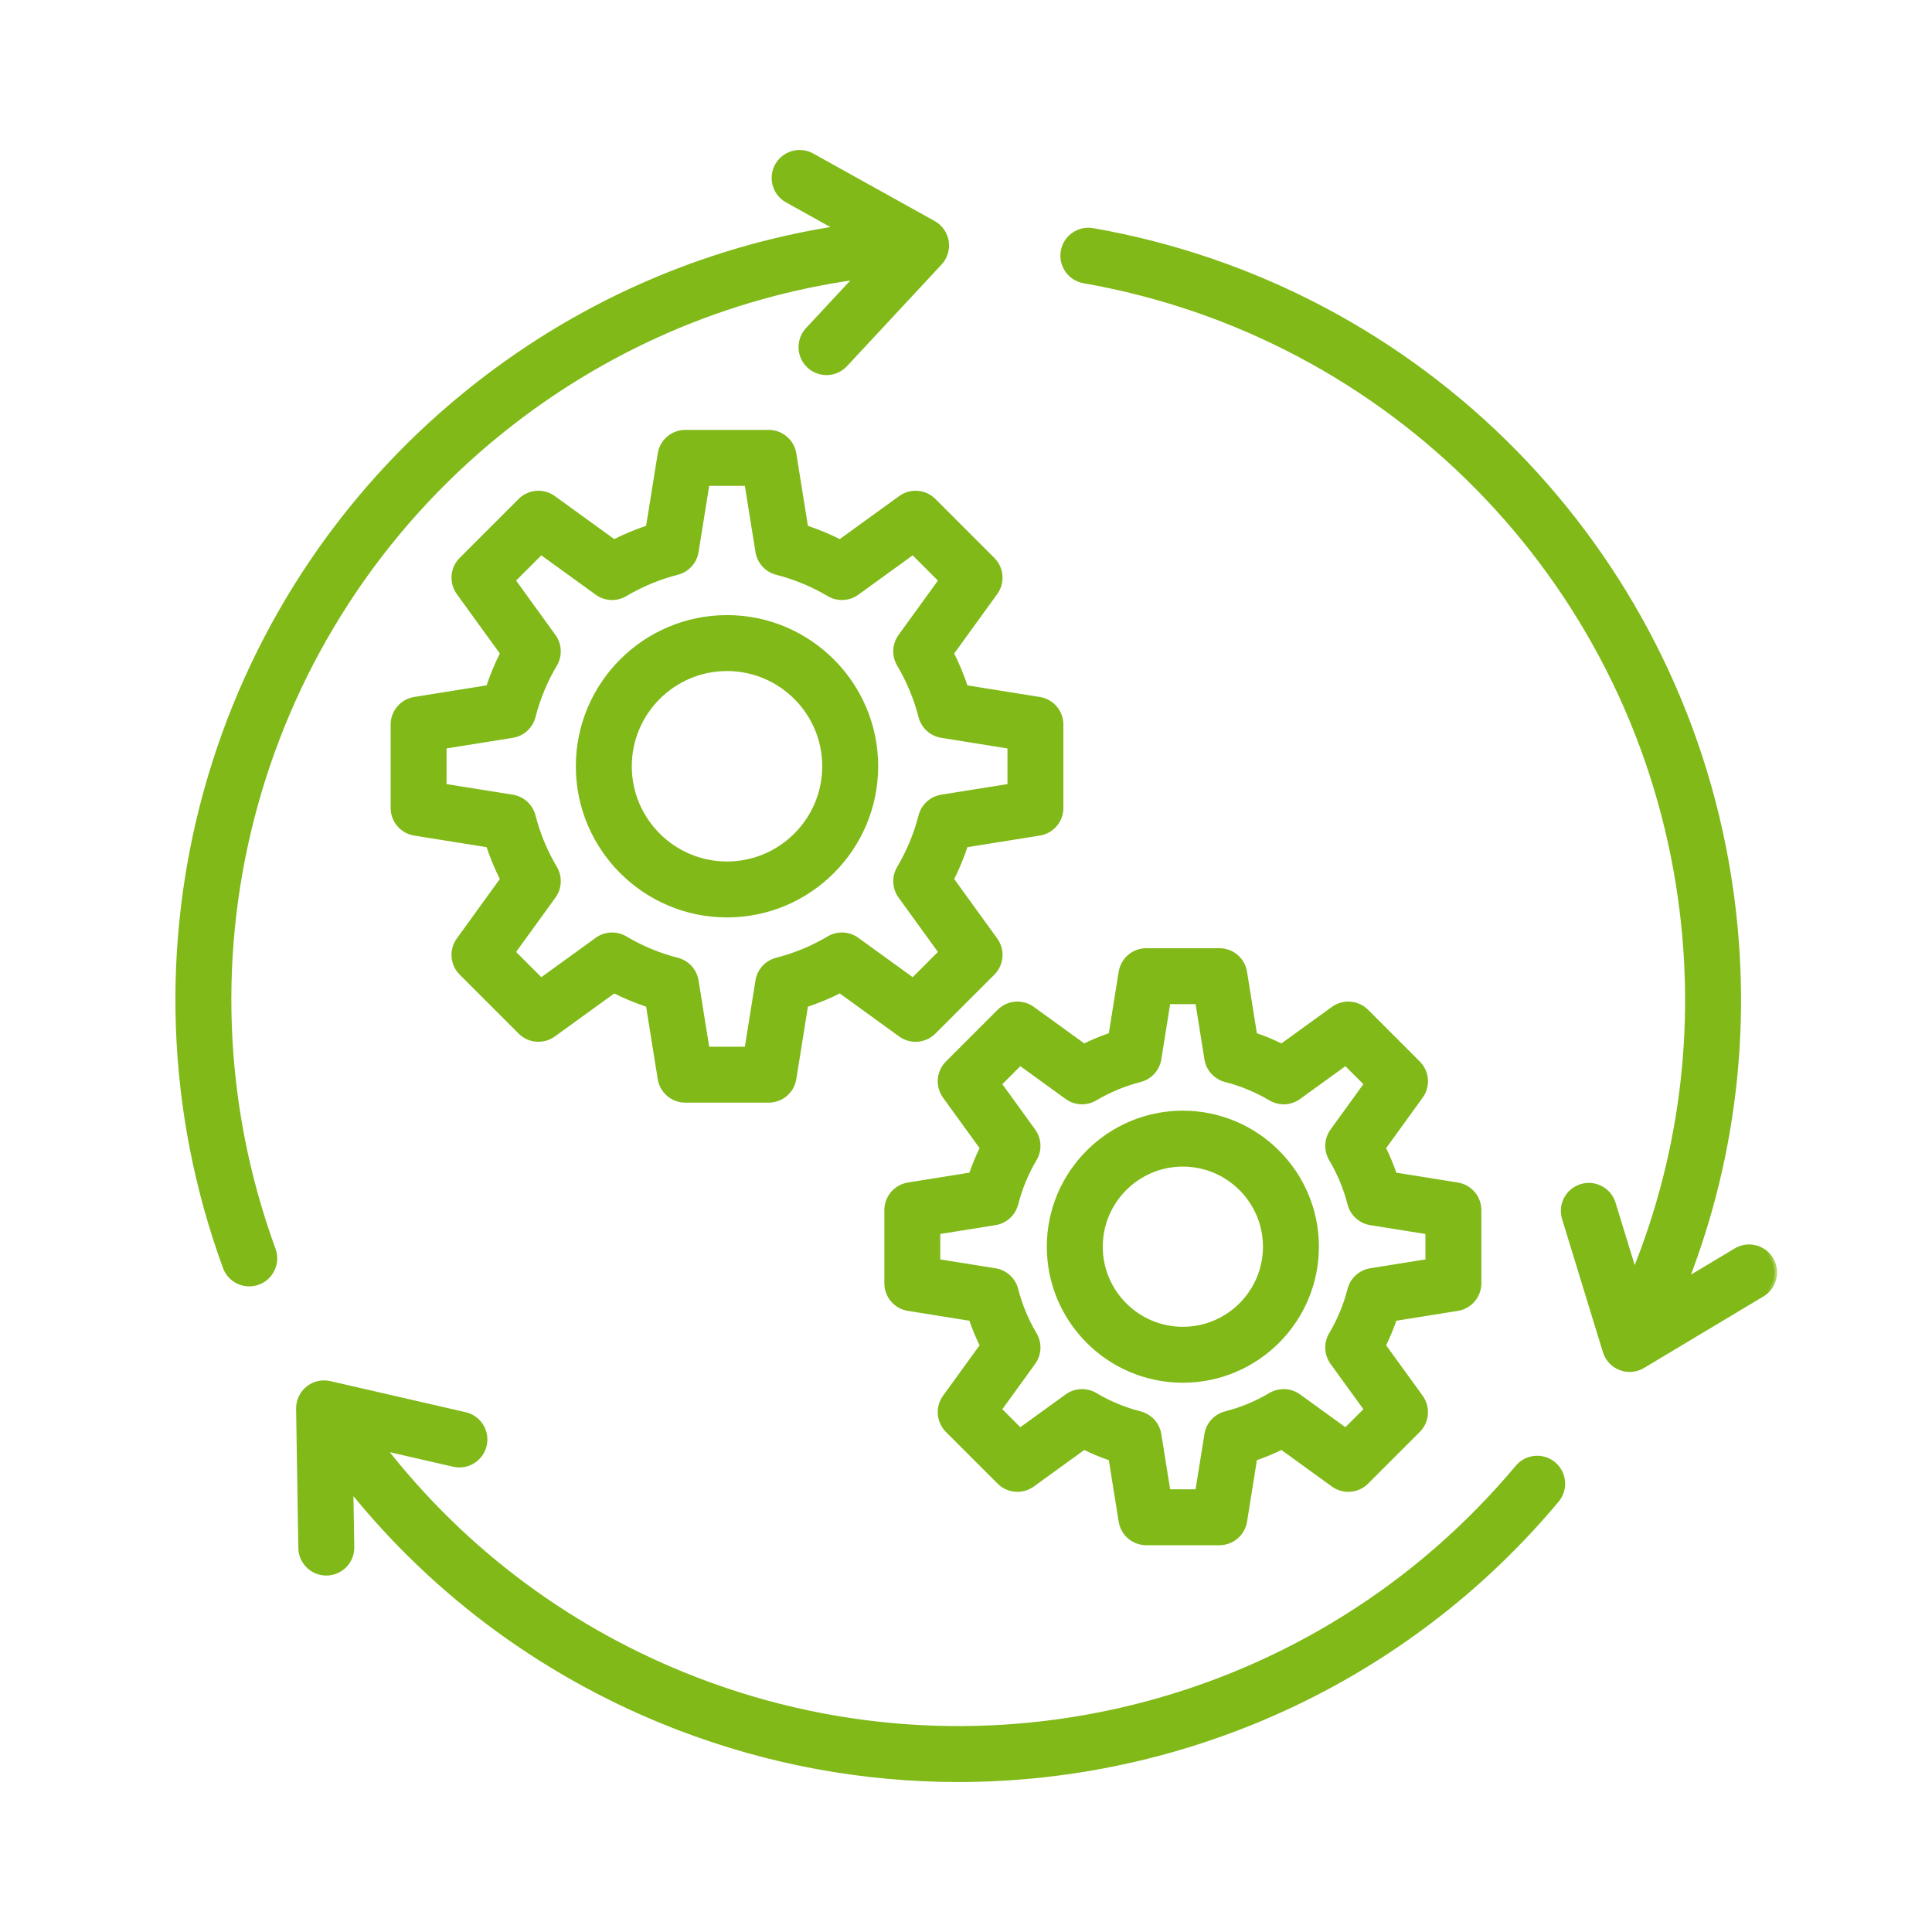
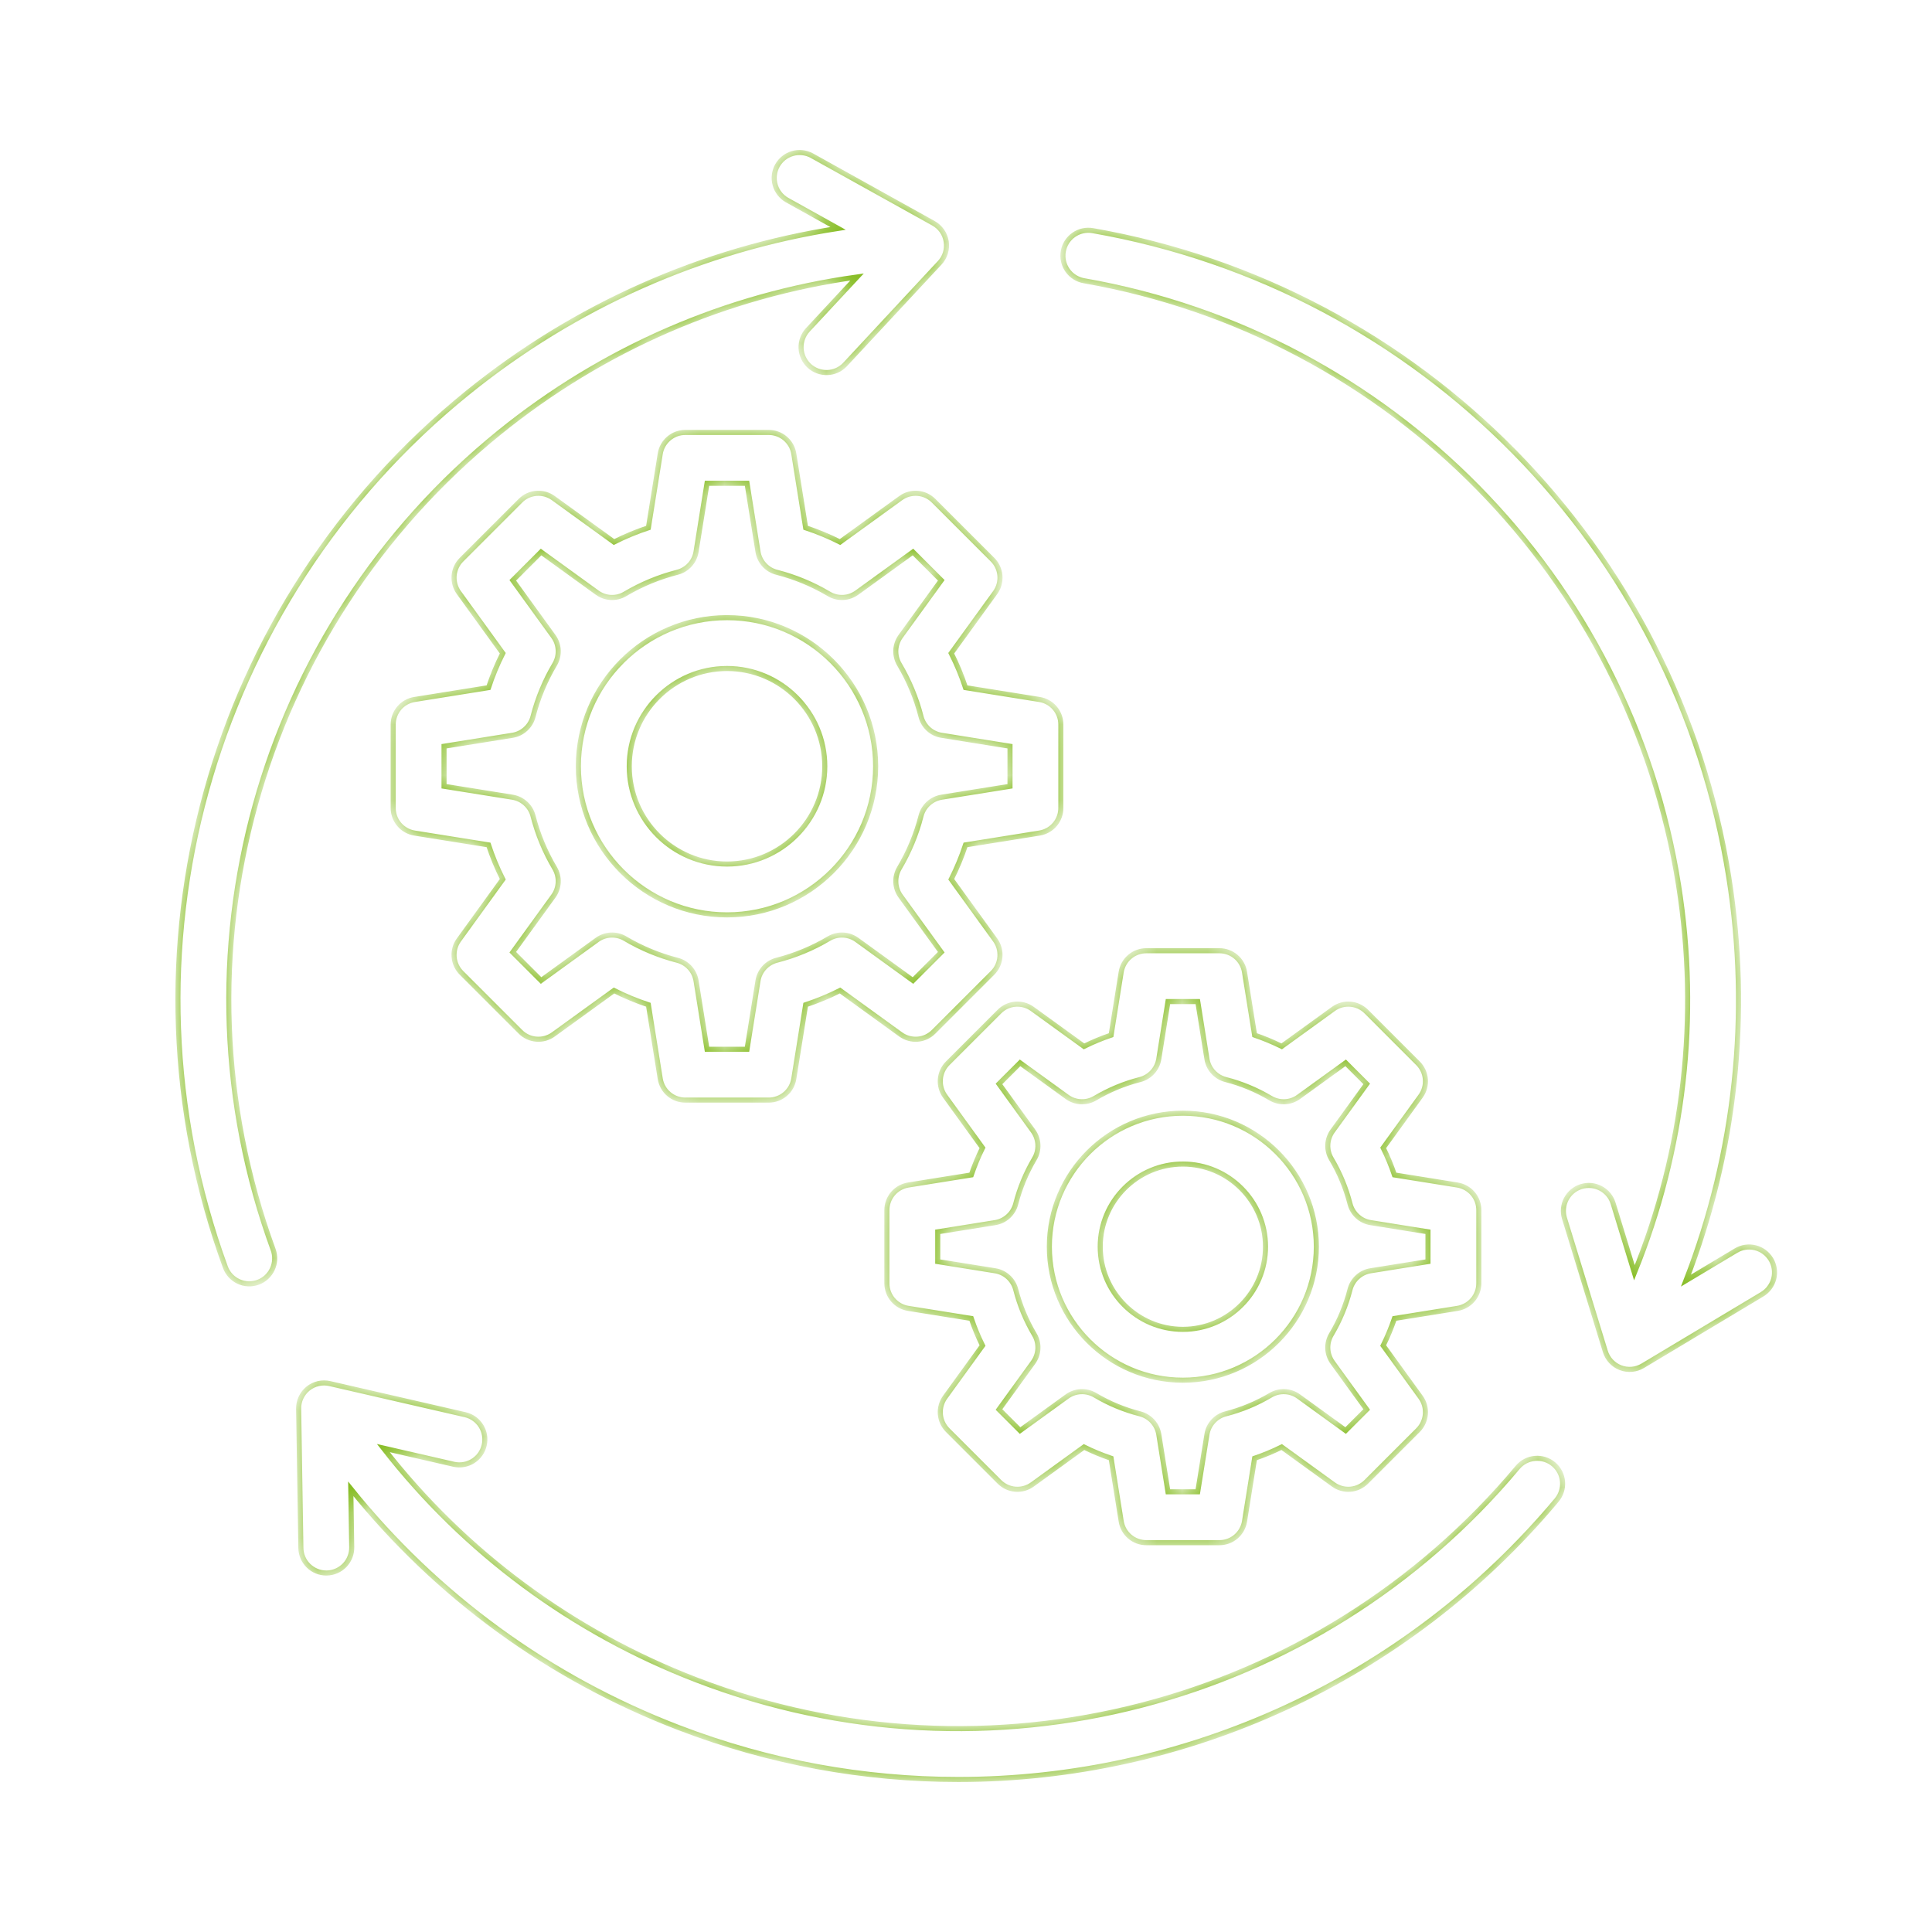
<svg xmlns="http://www.w3.org/2000/svg" width="76" height="76" viewBox="0 0 76 76" fill="none">
  <mask id="path-1-outside-1_1474_1165" maskUnits="userSpaceOnUse" x="6" y="5" width="64" height="66" fill="black">
-     <rect fill="white" x="6" y="5" width="64" height="66" />
    <path d="M61.236 59.008C55.287 66.118 46.601 70 37.695 70C34.006 70 30.281 69.335 26.694 67.957C21.601 66.001 17.182 62.776 13.799 58.567L13.836 60.862C13.838 60.993 13.815 61.123 13.766 61.245C13.718 61.368 13.646 61.479 13.555 61.574C13.463 61.668 13.354 61.743 13.234 61.795C13.113 61.848 12.983 61.876 12.852 61.878L12.836 61.878C12.573 61.878 12.322 61.775 12.134 61.59C11.947 61.406 11.84 61.156 11.836 60.894L11.748 55.417C11.745 55.266 11.777 55.115 11.842 54.978C11.906 54.84 12.001 54.719 12.118 54.624C12.236 54.529 12.374 54.461 12.522 54.427C12.67 54.393 12.824 54.393 12.972 54.427L18.309 55.653C18.565 55.716 18.786 55.876 18.924 56.1C19.062 56.324 19.106 56.593 19.047 56.849C18.988 57.105 18.831 57.328 18.609 57.469C18.387 57.61 18.119 57.658 17.861 57.603L15.08 56.964C18.277 61.069 22.51 64.207 27.411 66.09C38.859 70.487 51.837 67.125 59.702 57.724C59.872 57.52 60.116 57.393 60.38 57.37C60.645 57.346 60.907 57.428 61.111 57.599C61.314 57.769 61.442 58.013 61.465 58.277C61.489 58.541 61.406 58.804 61.236 59.008ZM19.645 17.011C23.726 13.708 28.561 11.611 33.714 10.896L31.77 12.985C31.594 13.18 31.502 13.436 31.513 13.699C31.525 13.961 31.639 14.208 31.831 14.387C32.023 14.566 32.278 14.662 32.541 14.655C32.803 14.648 33.052 14.537 33.234 14.348L36.965 10.338C37.069 10.227 37.146 10.094 37.19 9.949C37.234 9.804 37.245 9.651 37.221 9.501C37.197 9.351 37.14 9.208 37.053 9.084C36.966 8.96 36.852 8.857 36.719 8.783L31.932 6.121C31.701 5.995 31.429 5.966 31.176 6.04C30.923 6.113 30.709 6.284 30.581 6.514C30.453 6.744 30.421 7.016 30.492 7.27C30.563 7.524 30.731 7.739 30.96 7.869L32.966 8.985C27.629 9.81 22.627 12.024 18.387 15.457C8.19 23.711 4.364 37.531 8.866 49.846C8.957 50.095 9.143 50.298 9.384 50.41C9.624 50.521 9.899 50.533 10.149 50.442C10.398 50.351 10.6 50.165 10.712 49.924C10.824 49.684 10.836 49.409 10.745 49.159C6.536 37.647 10.113 24.728 19.645 17.011ZM69.663 49.54C69.526 49.312 69.305 49.148 69.048 49.084C68.791 49.019 68.518 49.059 68.291 49.196L66.322 50.375C68.276 45.341 68.859 39.901 68.007 34.513C65.957 21.555 55.901 11.332 42.985 9.073C42.856 9.05 42.723 9.053 42.595 9.082C42.467 9.11 42.345 9.164 42.238 9.24C42.13 9.315 42.039 9.411 41.968 9.522C41.898 9.633 41.85 9.756 41.828 9.886C41.782 10.147 41.842 10.416 41.994 10.633C42.147 10.85 42.379 10.998 42.64 11.043C54.715 13.155 64.115 22.712 66.031 34.826C66.852 40.011 66.25 45.246 64.293 50.067L63.456 47.339C63.417 47.213 63.355 47.096 63.271 46.995C63.187 46.894 63.084 46.81 62.968 46.749C62.852 46.687 62.725 46.649 62.595 46.636C62.464 46.624 62.332 46.638 62.206 46.676C62.081 46.715 61.964 46.778 61.863 46.861C61.761 46.945 61.678 47.048 61.616 47.164C61.555 47.28 61.517 47.407 61.504 47.538C61.492 47.668 61.505 47.8 61.544 47.926L63.15 53.162C63.195 53.307 63.272 53.44 63.375 53.551C63.479 53.662 63.606 53.748 63.748 53.802C63.889 53.857 64.042 53.878 64.193 53.865C64.344 53.852 64.49 53.804 64.62 53.727L69.319 50.912C69.546 50.775 69.71 50.554 69.775 50.297C69.839 50.04 69.799 49.767 69.663 49.54ZM34.445 30.143C34.445 33.367 31.822 35.989 28.599 35.989C25.375 35.989 22.752 33.367 22.752 30.143C22.752 26.919 25.375 24.297 28.599 24.297C31.822 24.297 34.445 26.919 34.445 30.143ZM32.445 30.143C32.445 28.023 30.719 26.297 28.599 26.297C26.478 26.297 24.753 28.022 24.753 30.143C24.753 32.264 26.478 33.989 28.599 33.989C30.719 33.989 32.445 32.264 32.445 30.143ZM36.725 19.698L39.044 22.017C39.213 22.185 39.315 22.408 39.334 22.645C39.353 22.882 39.287 23.118 39.147 23.311L37.419 25.697C37.64 26.133 37.828 26.586 37.98 27.05L40.889 27.516C41.124 27.553 41.338 27.673 41.492 27.854C41.646 28.035 41.731 28.265 41.731 28.503V31.783C41.731 32.021 41.646 32.251 41.492 32.432C41.338 32.613 41.124 32.733 40.889 32.771L37.981 33.236C37.828 33.701 37.64 34.153 37.42 34.589L39.147 36.976C39.287 37.169 39.353 37.404 39.334 37.642C39.315 37.879 39.213 38.101 39.044 38.27L36.725 40.589C36.557 40.757 36.334 40.86 36.097 40.879C35.86 40.897 35.624 40.831 35.431 40.692L33.045 38.964C32.609 39.184 32.156 39.372 31.692 39.525L31.226 42.433C31.189 42.668 31.069 42.882 30.888 43.036C30.707 43.191 30.477 43.275 30.239 43.275H26.959C26.721 43.275 26.491 43.191 26.31 43.036C26.129 42.882 26.009 42.668 25.972 42.433L25.506 39.525C25.042 39.372 24.589 39.184 24.153 38.964L21.766 40.692C21.574 40.831 21.338 40.897 21.101 40.878C20.863 40.86 20.641 40.757 20.473 40.589L18.154 38.27C17.985 38.101 17.883 37.879 17.864 37.642C17.845 37.404 17.911 37.169 18.051 36.976L19.778 34.589C19.558 34.153 19.37 33.701 19.217 33.236L16.309 32.771C16.074 32.733 15.86 32.613 15.706 32.432C15.552 32.251 15.467 32.021 15.467 31.783V28.503C15.467 28.265 15.552 28.035 15.706 27.854C15.86 27.673 16.074 27.553 16.309 27.516L19.217 27.05C19.37 26.586 19.558 26.133 19.778 25.697L18.051 23.311C17.911 23.118 17.845 22.882 17.864 22.645C17.883 22.408 17.985 22.185 18.154 22.017L20.473 19.698C20.641 19.529 20.863 19.427 21.101 19.408C21.338 19.389 21.574 19.455 21.766 19.595L24.153 21.322C24.589 21.102 25.041 20.914 25.506 20.761L25.972 17.853C26.009 17.618 26.129 17.404 26.31 17.25C26.491 17.096 26.721 17.011 26.959 17.011H30.239C30.477 17.011 30.707 17.096 30.888 17.25C31.069 17.404 31.189 17.618 31.226 17.853L31.692 20.761C32.156 20.914 32.609 21.102 33.045 21.322L35.431 19.595C35.624 19.455 35.86 19.389 36.097 19.408C36.334 19.427 36.557 19.529 36.725 19.698ZM35.428 25.036L37.027 22.828L35.914 21.715L33.706 23.313C33.548 23.428 33.36 23.493 33.165 23.502C32.971 23.511 32.777 23.463 32.609 23.363C31.969 22.983 31.278 22.697 30.556 22.512C30.367 22.464 30.197 22.361 30.065 22.217C29.934 22.073 29.848 21.894 29.817 21.701L29.386 19.011H27.812L27.381 21.701C27.35 21.894 27.264 22.073 27.133 22.217C27.001 22.361 26.83 22.464 26.642 22.512C25.92 22.697 25.229 22.983 24.588 23.363C24.421 23.463 24.227 23.511 24.032 23.502C23.838 23.493 23.65 23.428 23.492 23.313L21.284 21.715L20.171 22.828L21.769 25.036C21.884 25.194 21.949 25.381 21.958 25.576C21.967 25.771 21.919 25.964 21.82 26.132C21.439 26.773 21.153 27.464 20.968 28.185C20.92 28.374 20.817 28.545 20.673 28.676C20.529 28.808 20.35 28.894 20.157 28.925L17.467 29.356V30.93L20.157 31.36C20.35 31.391 20.529 31.478 20.673 31.609C20.817 31.741 20.92 31.911 20.968 32.1C21.153 32.822 21.439 33.513 21.82 34.153C21.919 34.321 21.967 34.514 21.958 34.709C21.949 34.904 21.884 35.092 21.769 35.25L20.171 37.458L21.284 38.571L23.492 36.972C23.65 36.858 23.838 36.792 24.032 36.783C24.227 36.775 24.421 36.823 24.588 36.922C25.229 37.302 25.92 37.589 26.641 37.774C26.83 37.822 27.001 37.925 27.132 38.069C27.264 38.213 27.35 38.392 27.381 38.585L27.812 41.275H29.386L29.817 38.584C29.847 38.392 29.934 38.212 30.065 38.068C30.197 37.924 30.367 37.822 30.556 37.773C31.278 37.589 31.969 37.302 32.609 36.922C32.777 36.823 32.971 36.774 33.165 36.783C33.36 36.792 33.548 36.858 33.706 36.972L35.914 38.571L37.027 37.458L35.428 35.25C35.314 35.092 35.248 34.904 35.24 34.709C35.231 34.514 35.279 34.321 35.378 34.153C35.758 33.513 36.045 32.822 36.23 32.1C36.278 31.911 36.381 31.741 36.525 31.609C36.669 31.478 36.848 31.391 37.041 31.36L39.731 30.93V29.356L37.041 28.925C36.848 28.894 36.669 28.808 36.525 28.677C36.381 28.545 36.278 28.374 36.23 28.185C36.045 27.464 35.758 26.773 35.378 26.132C35.279 25.965 35.231 25.771 35.239 25.577C35.248 25.382 35.314 25.194 35.428 25.036ZM55.883 43.12L54.411 45.154C54.582 45.499 54.73 45.855 54.853 46.219L57.331 46.616C57.566 46.654 57.78 46.774 57.934 46.955C58.089 47.136 58.173 47.366 58.173 47.603V50.48C58.173 50.718 58.089 50.948 57.934 51.129C57.78 51.31 57.566 51.43 57.331 51.468L54.854 51.865C54.73 52.229 54.582 52.585 54.411 52.931L55.883 54.964C56.023 55.156 56.089 55.392 56.07 55.629C56.051 55.866 55.949 56.089 55.781 56.257L53.746 58.292C53.578 58.46 53.355 58.563 53.118 58.582C52.881 58.601 52.645 58.534 52.452 58.395L50.419 56.923C50.074 57.093 49.718 57.241 49.353 57.365L48.957 59.843C48.919 60.078 48.799 60.291 48.618 60.446C48.437 60.6 48.207 60.685 47.969 60.685H45.092C44.854 60.685 44.624 60.6 44.443 60.446C44.262 60.291 44.142 60.078 44.105 59.843L43.708 57.365C43.343 57.241 42.987 57.094 42.642 56.923L40.609 58.395C40.416 58.534 40.18 58.601 39.943 58.582C39.706 58.563 39.483 58.46 39.315 58.292L37.281 56.258C37.113 56.089 37.01 55.867 36.991 55.63C36.972 55.393 37.039 55.157 37.178 54.964L38.65 52.931C38.479 52.586 38.332 52.23 38.208 51.865L35.73 51.468C35.495 51.431 35.282 51.311 35.127 51.13C34.973 50.949 34.888 50.719 34.888 50.481V47.604C34.888 47.366 34.973 47.136 35.127 46.955C35.282 46.774 35.495 46.654 35.73 46.616L38.208 46.219C38.332 45.855 38.479 45.499 38.65 45.154L37.178 43.121C37.038 42.928 36.972 42.692 36.991 42.455C37.01 42.218 37.113 41.995 37.281 41.827L39.315 39.793C39.483 39.624 39.706 39.522 39.943 39.503C40.18 39.484 40.416 39.55 40.609 39.69L42.642 41.161C42.987 40.991 43.343 40.843 43.708 40.719L44.104 38.242C44.142 38.007 44.262 37.793 44.443 37.639C44.624 37.484 44.854 37.4 45.092 37.4H47.969C48.207 37.4 48.437 37.484 48.618 37.639C48.799 37.793 48.919 38.007 48.956 38.242L49.353 40.719C49.718 40.843 50.074 40.991 50.419 41.161L52.452 39.69C52.645 39.55 52.881 39.484 53.118 39.503C53.355 39.522 53.578 39.624 53.746 39.792L55.78 41.827C55.948 41.995 56.051 42.218 56.07 42.455C56.089 42.692 56.023 42.928 55.883 43.12ZM53.916 48.095C53.724 48.064 53.545 47.978 53.401 47.846C53.257 47.715 53.154 47.544 53.106 47.355C52.947 46.734 52.7 46.138 52.372 45.587C52.273 45.419 52.224 45.226 52.233 45.031C52.242 44.836 52.308 44.648 52.422 44.49L53.763 42.638L52.935 41.81L51.083 43.15C50.925 43.265 50.737 43.331 50.542 43.34C50.347 43.348 50.154 43.3 49.986 43.201C49.434 42.873 48.839 42.626 48.217 42.467C48.029 42.419 47.858 42.316 47.726 42.172C47.595 42.028 47.508 41.849 47.478 41.656L47.117 39.4H45.945L45.584 41.656C45.553 41.849 45.466 42.028 45.335 42.172C45.203 42.316 45.033 42.419 44.844 42.467C44.222 42.626 43.627 42.873 43.075 43.2C42.907 43.3 42.714 43.348 42.519 43.339C42.324 43.331 42.136 43.265 41.978 43.15L40.127 41.81L39.298 42.638L40.639 44.49C40.753 44.648 40.819 44.836 40.828 45.031C40.837 45.225 40.789 45.419 40.689 45.586C40.362 46.138 40.115 46.734 39.956 47.355C39.907 47.544 39.805 47.715 39.661 47.846C39.517 47.978 39.337 48.064 39.145 48.095L36.888 48.456V49.628L39.145 49.989C39.337 50.02 39.517 50.106 39.661 50.238C39.805 50.369 39.907 50.54 39.956 50.729C40.115 51.35 40.362 51.946 40.689 52.498C40.789 52.665 40.837 52.859 40.828 53.053C40.819 53.248 40.753 53.436 40.639 53.594L39.298 55.446L40.127 56.274L41.978 54.934C42.136 54.819 42.324 54.754 42.519 54.745C42.714 54.736 42.907 54.784 43.075 54.883C43.627 55.211 44.222 55.458 44.844 55.617C45.033 55.665 45.203 55.768 45.335 55.912C45.466 56.056 45.553 56.235 45.584 56.428L45.945 58.684H47.116L47.478 56.428C47.508 56.235 47.595 56.056 47.726 55.912C47.858 55.768 48.029 55.665 48.217 55.617C48.839 55.458 49.434 55.211 49.986 54.883C50.154 54.784 50.347 54.736 50.542 54.745C50.737 54.753 50.925 54.819 51.083 54.934L52.934 56.274L53.763 55.446L52.422 53.594C52.308 53.436 52.242 53.248 52.233 53.053C52.224 52.858 52.273 52.665 52.372 52.498C52.7 51.946 52.947 51.35 53.106 50.729C53.154 50.54 53.257 50.369 53.401 50.238C53.545 50.106 53.724 50.02 53.916 49.989L56.173 49.628V48.456L53.916 48.095ZM51.782 49.042C51.782 51.938 49.426 54.293 46.531 54.293C43.635 54.293 41.279 51.938 41.279 49.042C41.279 46.147 43.635 43.791 46.531 43.791C49.426 43.791 51.782 46.147 51.782 49.042ZM49.782 49.042C49.782 47.249 48.323 45.791 46.531 45.791C44.738 45.791 43.28 47.249 43.28 49.042C43.28 50.835 44.738 52.293 46.531 52.293C48.323 52.293 49.782 50.835 49.782 49.042Z" />
  </mask>
-   <path d="M61.236 59.008C55.287 66.118 46.601 70 37.695 70C34.006 70 30.281 69.335 26.694 67.957C21.601 66.001 17.182 62.776 13.799 58.567L13.836 60.862C13.838 60.993 13.815 61.123 13.766 61.245C13.718 61.368 13.646 61.479 13.555 61.574C13.463 61.668 13.354 61.743 13.234 61.795C13.113 61.848 12.983 61.876 12.852 61.878L12.836 61.878C12.573 61.878 12.322 61.775 12.134 61.59C11.947 61.406 11.84 61.156 11.836 60.894L11.748 55.417C11.745 55.266 11.777 55.115 11.842 54.978C11.906 54.84 12.001 54.719 12.118 54.624C12.236 54.529 12.374 54.461 12.522 54.427C12.67 54.393 12.824 54.393 12.972 54.427L18.309 55.653C18.565 55.716 18.786 55.876 18.924 56.1C19.062 56.324 19.106 56.593 19.047 56.849C18.988 57.105 18.831 57.328 18.609 57.469C18.387 57.61 18.119 57.658 17.861 57.603L15.08 56.964C18.277 61.069 22.51 64.207 27.411 66.09C38.859 70.487 51.837 67.125 59.702 57.724C59.872 57.52 60.116 57.393 60.38 57.37C60.645 57.346 60.907 57.428 61.111 57.599C61.314 57.769 61.442 58.013 61.465 58.277C61.489 58.541 61.406 58.804 61.236 59.008ZM19.645 17.011C23.726 13.708 28.561 11.611 33.714 10.896L31.77 12.985C31.594 13.18 31.502 13.436 31.513 13.699C31.525 13.961 31.639 14.208 31.831 14.387C32.023 14.566 32.278 14.662 32.541 14.655C32.803 14.648 33.052 14.537 33.234 14.348L36.965 10.338C37.069 10.227 37.146 10.094 37.19 9.949C37.234 9.804 37.245 9.651 37.221 9.501C37.197 9.351 37.14 9.208 37.053 9.084C36.966 8.96 36.852 8.857 36.719 8.783L31.932 6.121C31.701 5.995 31.429 5.966 31.176 6.04C30.923 6.113 30.709 6.284 30.581 6.514C30.453 6.744 30.421 7.016 30.492 7.27C30.563 7.524 30.731 7.739 30.96 7.869L32.966 8.985C27.629 9.81 22.627 12.024 18.387 15.457C8.19 23.711 4.364 37.531 8.866 49.846C8.957 50.095 9.143 50.298 9.384 50.41C9.624 50.521 9.899 50.533 10.149 50.442C10.398 50.351 10.6 50.165 10.712 49.924C10.824 49.684 10.836 49.409 10.745 49.159C6.536 37.647 10.113 24.728 19.645 17.011ZM69.663 49.54C69.526 49.312 69.305 49.148 69.048 49.084C68.791 49.019 68.518 49.059 68.291 49.196L66.322 50.375C68.276 45.341 68.859 39.901 68.007 34.513C65.957 21.555 55.901 11.332 42.985 9.073C42.856 9.05 42.723 9.053 42.595 9.082C42.467 9.11 42.345 9.164 42.238 9.24C42.13 9.315 42.039 9.411 41.968 9.522C41.898 9.633 41.85 9.756 41.828 9.886C41.782 10.147 41.842 10.416 41.994 10.633C42.147 10.85 42.379 10.998 42.64 11.043C54.715 13.155 64.115 22.712 66.031 34.826C66.852 40.011 66.25 45.246 64.293 50.067L63.456 47.339C63.417 47.213 63.355 47.096 63.271 46.995C63.187 46.894 63.084 46.81 62.968 46.749C62.852 46.687 62.725 46.649 62.595 46.636C62.464 46.624 62.332 46.638 62.206 46.676C62.081 46.715 61.964 46.778 61.863 46.861C61.761 46.945 61.678 47.048 61.616 47.164C61.555 47.28 61.517 47.407 61.504 47.538C61.492 47.668 61.505 47.8 61.544 47.926L63.15 53.162C63.195 53.307 63.272 53.44 63.375 53.551C63.479 53.662 63.606 53.748 63.748 53.802C63.889 53.857 64.042 53.878 64.193 53.865C64.344 53.852 64.49 53.804 64.62 53.727L69.319 50.912C69.546 50.775 69.71 50.554 69.775 50.297C69.839 50.04 69.799 49.767 69.663 49.54ZM34.445 30.143C34.445 33.367 31.822 35.989 28.599 35.989C25.375 35.989 22.752 33.367 22.752 30.143C22.752 26.919 25.375 24.297 28.599 24.297C31.822 24.297 34.445 26.919 34.445 30.143ZM32.445 30.143C32.445 28.023 30.719 26.297 28.599 26.297C26.478 26.297 24.753 28.022 24.753 30.143C24.753 32.264 26.478 33.989 28.599 33.989C30.719 33.989 32.445 32.264 32.445 30.143ZM36.725 19.698L39.044 22.017C39.213 22.185 39.315 22.408 39.334 22.645C39.353 22.882 39.287 23.118 39.147 23.311L37.419 25.697C37.64 26.133 37.828 26.586 37.98 27.05L40.889 27.516C41.124 27.553 41.338 27.673 41.492 27.854C41.646 28.035 41.731 28.265 41.731 28.503V31.783C41.731 32.021 41.646 32.251 41.492 32.432C41.338 32.613 41.124 32.733 40.889 32.771L37.981 33.236C37.828 33.701 37.64 34.153 37.42 34.589L39.147 36.976C39.287 37.169 39.353 37.404 39.334 37.642C39.315 37.879 39.213 38.101 39.044 38.27L36.725 40.589C36.557 40.757 36.334 40.86 36.097 40.879C35.86 40.897 35.624 40.831 35.431 40.692L33.045 38.964C32.609 39.184 32.156 39.372 31.692 39.525L31.226 42.433C31.189 42.668 31.069 42.882 30.888 43.036C30.707 43.191 30.477 43.275 30.239 43.275H26.959C26.721 43.275 26.491 43.191 26.31 43.036C26.129 42.882 26.009 42.668 25.972 42.433L25.506 39.525C25.042 39.372 24.589 39.184 24.153 38.964L21.766 40.692C21.574 40.831 21.338 40.897 21.101 40.878C20.863 40.86 20.641 40.757 20.473 40.589L18.154 38.27C17.985 38.101 17.883 37.879 17.864 37.642C17.845 37.404 17.911 37.169 18.051 36.976L19.778 34.589C19.558 34.153 19.37 33.701 19.217 33.236L16.309 32.771C16.074 32.733 15.86 32.613 15.706 32.432C15.552 32.251 15.467 32.021 15.467 31.783V28.503C15.467 28.265 15.552 28.035 15.706 27.854C15.86 27.673 16.074 27.553 16.309 27.516L19.217 27.05C19.37 26.586 19.558 26.133 19.778 25.697L18.051 23.311C17.911 23.118 17.845 22.882 17.864 22.645C17.883 22.408 17.985 22.185 18.154 22.017L20.473 19.698C20.641 19.529 20.863 19.427 21.101 19.408C21.338 19.389 21.574 19.455 21.766 19.595L24.153 21.322C24.589 21.102 25.041 20.914 25.506 20.761L25.972 17.853C26.009 17.618 26.129 17.404 26.31 17.25C26.491 17.096 26.721 17.011 26.959 17.011H30.239C30.477 17.011 30.707 17.096 30.888 17.25C31.069 17.404 31.189 17.618 31.226 17.853L31.692 20.761C32.156 20.914 32.609 21.102 33.045 21.322L35.431 19.595C35.624 19.455 35.86 19.389 36.097 19.408C36.334 19.427 36.557 19.529 36.725 19.698ZM35.428 25.036L37.027 22.828L35.914 21.715L33.706 23.313C33.548 23.428 33.36 23.493 33.165 23.502C32.971 23.511 32.777 23.463 32.609 23.363C31.969 22.983 31.278 22.697 30.556 22.512C30.367 22.464 30.197 22.361 30.065 22.217C29.934 22.073 29.848 21.894 29.817 21.701L29.386 19.011H27.812L27.381 21.701C27.35 21.894 27.264 22.073 27.133 22.217C27.001 22.361 26.83 22.464 26.642 22.512C25.92 22.697 25.229 22.983 24.588 23.363C24.421 23.463 24.227 23.511 24.032 23.502C23.838 23.493 23.65 23.428 23.492 23.313L21.284 21.715L20.171 22.828L21.769 25.036C21.884 25.194 21.949 25.381 21.958 25.576C21.967 25.771 21.919 25.964 21.82 26.132C21.439 26.773 21.153 27.464 20.968 28.185C20.92 28.374 20.817 28.545 20.673 28.676C20.529 28.808 20.35 28.894 20.157 28.925L17.467 29.356V30.93L20.157 31.36C20.35 31.391 20.529 31.478 20.673 31.609C20.817 31.741 20.92 31.911 20.968 32.1C21.153 32.822 21.439 33.513 21.82 34.153C21.919 34.321 21.967 34.514 21.958 34.709C21.949 34.904 21.884 35.092 21.769 35.25L20.171 37.458L21.284 38.571L23.492 36.972C23.65 36.858 23.838 36.792 24.032 36.783C24.227 36.775 24.421 36.823 24.588 36.922C25.229 37.302 25.92 37.589 26.641 37.774C26.83 37.822 27.001 37.925 27.132 38.069C27.264 38.213 27.35 38.392 27.381 38.585L27.812 41.275H29.386L29.817 38.584C29.847 38.392 29.934 38.212 30.065 38.068C30.197 37.924 30.367 37.822 30.556 37.773C31.278 37.589 31.969 37.302 32.609 36.922C32.777 36.823 32.971 36.774 33.165 36.783C33.36 36.792 33.548 36.858 33.706 36.972L35.914 38.571L37.027 37.458L35.428 35.25C35.314 35.092 35.248 34.904 35.24 34.709C35.231 34.514 35.279 34.321 35.378 34.153C35.758 33.513 36.045 32.822 36.23 32.1C36.278 31.911 36.381 31.741 36.525 31.609C36.669 31.478 36.848 31.391 37.041 31.36L39.731 30.93V29.356L37.041 28.925C36.848 28.894 36.669 28.808 36.525 28.677C36.381 28.545 36.278 28.374 36.23 28.185C36.045 27.464 35.758 26.773 35.378 26.132C35.279 25.965 35.231 25.771 35.239 25.577C35.248 25.382 35.314 25.194 35.428 25.036ZM55.883 43.12L54.411 45.154C54.582 45.499 54.73 45.855 54.853 46.219L57.331 46.616C57.566 46.654 57.78 46.774 57.934 46.955C58.089 47.136 58.173 47.366 58.173 47.603V50.48C58.173 50.718 58.089 50.948 57.934 51.129C57.78 51.31 57.566 51.43 57.331 51.468L54.854 51.865C54.73 52.229 54.582 52.585 54.411 52.931L55.883 54.964C56.023 55.156 56.089 55.392 56.07 55.629C56.051 55.866 55.949 56.089 55.781 56.257L53.746 58.292C53.578 58.46 53.355 58.563 53.118 58.582C52.881 58.601 52.645 58.534 52.452 58.395L50.419 56.923C50.074 57.093 49.718 57.241 49.353 57.365L48.957 59.843C48.919 60.078 48.799 60.291 48.618 60.446C48.437 60.6 48.207 60.685 47.969 60.685H45.092C44.854 60.685 44.624 60.6 44.443 60.446C44.262 60.291 44.142 60.078 44.105 59.843L43.708 57.365C43.343 57.241 42.987 57.094 42.642 56.923L40.609 58.395C40.416 58.534 40.18 58.601 39.943 58.582C39.706 58.563 39.483 58.46 39.315 58.292L37.281 56.258C37.113 56.089 37.01 55.867 36.991 55.63C36.972 55.393 37.039 55.157 37.178 54.964L38.65 52.931C38.479 52.586 38.332 52.23 38.208 51.865L35.73 51.468C35.495 51.431 35.282 51.311 35.127 51.13C34.973 50.949 34.888 50.719 34.888 50.481V47.604C34.888 47.366 34.973 47.136 35.127 46.955C35.282 46.774 35.495 46.654 35.73 46.616L38.208 46.219C38.332 45.855 38.479 45.499 38.65 45.154L37.178 43.121C37.038 42.928 36.972 42.692 36.991 42.455C37.01 42.218 37.113 41.995 37.281 41.827L39.315 39.793C39.483 39.624 39.706 39.522 39.943 39.503C40.18 39.484 40.416 39.55 40.609 39.69L42.642 41.161C42.987 40.991 43.343 40.843 43.708 40.719L44.104 38.242C44.142 38.007 44.262 37.793 44.443 37.639C44.624 37.484 44.854 37.4 45.092 37.4H47.969C48.207 37.4 48.437 37.484 48.618 37.639C48.799 37.793 48.919 38.007 48.956 38.242L49.353 40.719C49.718 40.843 50.074 40.991 50.419 41.161L52.452 39.69C52.645 39.55 52.881 39.484 53.118 39.503C53.355 39.522 53.578 39.624 53.746 39.792L55.78 41.827C55.948 41.995 56.051 42.218 56.07 42.455C56.089 42.692 56.023 42.928 55.883 43.12ZM53.916 48.095C53.724 48.064 53.545 47.978 53.401 47.846C53.257 47.715 53.154 47.544 53.106 47.355C52.947 46.734 52.7 46.138 52.372 45.587C52.273 45.419 52.224 45.226 52.233 45.031C52.242 44.836 52.308 44.648 52.422 44.49L53.763 42.638L52.935 41.81L51.083 43.15C50.925 43.265 50.737 43.331 50.542 43.34C50.347 43.348 50.154 43.3 49.986 43.201C49.434 42.873 48.839 42.626 48.217 42.467C48.029 42.419 47.858 42.316 47.726 42.172C47.595 42.028 47.508 41.849 47.478 41.656L47.117 39.4H45.945L45.584 41.656C45.553 41.849 45.466 42.028 45.335 42.172C45.203 42.316 45.033 42.419 44.844 42.467C44.222 42.626 43.627 42.873 43.075 43.2C42.907 43.3 42.714 43.348 42.519 43.339C42.324 43.331 42.136 43.265 41.978 43.15L40.127 41.81L39.298 42.638L40.639 44.49C40.753 44.648 40.819 44.836 40.828 45.031C40.837 45.225 40.789 45.419 40.689 45.586C40.362 46.138 40.115 46.734 39.956 47.355C39.907 47.544 39.805 47.715 39.661 47.846C39.517 47.978 39.337 48.064 39.145 48.095L36.888 48.456V49.628L39.145 49.989C39.337 50.02 39.517 50.106 39.661 50.238C39.805 50.369 39.907 50.54 39.956 50.729C40.115 51.35 40.362 51.946 40.689 52.498C40.789 52.665 40.837 52.859 40.828 53.053C40.819 53.248 40.753 53.436 40.639 53.594L39.298 55.446L40.127 56.274L41.978 54.934C42.136 54.819 42.324 54.754 42.519 54.745C42.714 54.736 42.907 54.784 43.075 54.883C43.627 55.211 44.222 55.458 44.844 55.617C45.033 55.665 45.203 55.768 45.335 55.912C45.466 56.056 45.553 56.235 45.584 56.428L45.945 58.684H47.116L47.478 56.428C47.508 56.235 47.595 56.056 47.726 55.912C47.858 55.768 48.029 55.665 48.217 55.617C48.839 55.458 49.434 55.211 49.986 54.883C50.154 54.784 50.347 54.736 50.542 54.745C50.737 54.753 50.925 54.819 51.083 54.934L52.934 56.274L53.763 55.446L52.422 53.594C52.308 53.436 52.242 53.248 52.233 53.053C52.224 52.858 52.273 52.665 52.372 52.498C52.7 51.946 52.947 51.35 53.106 50.729C53.154 50.54 53.257 50.369 53.401 50.238C53.545 50.106 53.724 50.02 53.916 49.989L56.173 49.628V48.456L53.916 48.095ZM51.782 49.042C51.782 51.938 49.426 54.293 46.531 54.293C43.635 54.293 41.279 51.938 41.279 49.042C41.279 46.147 43.635 43.791 46.531 43.791C49.426 43.791 51.782 46.147 51.782 49.042ZM49.782 49.042C49.782 47.249 48.323 45.791 46.531 45.791C44.738 45.791 43.28 47.249 43.28 49.042C43.28 50.835 44.738 52.293 46.531 52.293C48.323 52.293 49.782 50.835 49.782 49.042Z" fill="#80B918" />
  <path d="M61.236 59.008C55.287 66.118 46.601 70 37.695 70C34.006 70 30.281 69.335 26.694 67.957C21.601 66.001 17.182 62.776 13.799 58.567L13.836 60.862C13.838 60.993 13.815 61.123 13.766 61.245C13.718 61.368 13.646 61.479 13.555 61.574C13.463 61.668 13.354 61.743 13.234 61.795C13.113 61.848 12.983 61.876 12.852 61.878L12.836 61.878C12.573 61.878 12.322 61.775 12.134 61.59C11.947 61.406 11.84 61.156 11.836 60.894L11.748 55.417C11.745 55.266 11.777 55.115 11.842 54.978C11.906 54.84 12.001 54.719 12.118 54.624C12.236 54.529 12.374 54.461 12.522 54.427C12.67 54.393 12.824 54.393 12.972 54.427L18.309 55.653C18.565 55.716 18.786 55.876 18.924 56.1C19.062 56.324 19.106 56.593 19.047 56.849C18.988 57.105 18.831 57.328 18.609 57.469C18.387 57.61 18.119 57.658 17.861 57.603L15.08 56.964C18.277 61.069 22.51 64.207 27.411 66.09C38.859 70.487 51.837 67.125 59.702 57.724C59.872 57.52 60.116 57.393 60.38 57.37C60.645 57.346 60.907 57.428 61.111 57.599C61.314 57.769 61.442 58.013 61.465 58.277C61.489 58.541 61.406 58.804 61.236 59.008ZM19.645 17.011C23.726 13.708 28.561 11.611 33.714 10.896L31.77 12.985C31.594 13.18 31.502 13.436 31.513 13.699C31.525 13.961 31.639 14.208 31.831 14.387C32.023 14.566 32.278 14.662 32.541 14.655C32.803 14.648 33.052 14.537 33.234 14.348L36.965 10.338C37.069 10.227 37.146 10.094 37.19 9.949C37.234 9.804 37.245 9.651 37.221 9.501C37.197 9.351 37.14 9.208 37.053 9.084C36.966 8.96 36.852 8.857 36.719 8.783L31.932 6.121C31.701 5.995 31.429 5.966 31.176 6.04C30.923 6.113 30.709 6.284 30.581 6.514C30.453 6.744 30.421 7.016 30.492 7.27C30.563 7.524 30.731 7.739 30.96 7.869L32.966 8.985C27.629 9.81 22.627 12.024 18.387 15.457C8.19 23.711 4.364 37.531 8.866 49.846C8.957 50.095 9.143 50.298 9.384 50.41C9.624 50.521 9.899 50.533 10.149 50.442C10.398 50.351 10.6 50.165 10.712 49.924C10.824 49.684 10.836 49.409 10.745 49.159C6.536 37.647 10.113 24.728 19.645 17.011ZM69.663 49.54C69.526 49.312 69.305 49.148 69.048 49.084C68.791 49.019 68.518 49.059 68.291 49.196L66.322 50.375C68.276 45.341 68.859 39.901 68.007 34.513C65.957 21.555 55.901 11.332 42.985 9.073C42.856 9.05 42.723 9.053 42.595 9.082C42.467 9.11 42.345 9.164 42.238 9.24C42.13 9.315 42.039 9.411 41.968 9.522C41.898 9.633 41.85 9.756 41.828 9.886C41.782 10.147 41.842 10.416 41.994 10.633C42.147 10.85 42.379 10.998 42.64 11.043C54.715 13.155 64.115 22.712 66.031 34.826C66.852 40.011 66.25 45.246 64.293 50.067L63.456 47.339C63.417 47.213 63.355 47.096 63.271 46.995C63.187 46.894 63.084 46.81 62.968 46.749C62.852 46.687 62.725 46.649 62.595 46.636C62.464 46.624 62.332 46.638 62.206 46.676C62.081 46.715 61.964 46.778 61.863 46.861C61.761 46.945 61.678 47.048 61.616 47.164C61.555 47.28 61.517 47.407 61.504 47.538C61.492 47.668 61.505 47.8 61.544 47.926L63.15 53.162C63.195 53.307 63.272 53.44 63.375 53.551C63.479 53.662 63.606 53.748 63.748 53.802C63.889 53.857 64.042 53.878 64.193 53.865C64.344 53.852 64.49 53.804 64.62 53.727L69.319 50.912C69.546 50.775 69.71 50.554 69.775 50.297C69.839 50.04 69.799 49.767 69.663 49.54ZM34.445 30.143C34.445 33.367 31.822 35.989 28.599 35.989C25.375 35.989 22.752 33.367 22.752 30.143C22.752 26.919 25.375 24.297 28.599 24.297C31.822 24.297 34.445 26.919 34.445 30.143ZM32.445 30.143C32.445 28.023 30.719 26.297 28.599 26.297C26.478 26.297 24.753 28.022 24.753 30.143C24.753 32.264 26.478 33.989 28.599 33.989C30.719 33.989 32.445 32.264 32.445 30.143ZM36.725 19.698L39.044 22.017C39.213 22.185 39.315 22.408 39.334 22.645C39.353 22.882 39.287 23.118 39.147 23.311L37.419 25.697C37.64 26.133 37.828 26.586 37.98 27.05L40.889 27.516C41.124 27.553 41.338 27.673 41.492 27.854C41.646 28.035 41.731 28.265 41.731 28.503V31.783C41.731 32.021 41.646 32.251 41.492 32.432C41.338 32.613 41.124 32.733 40.889 32.771L37.981 33.236C37.828 33.701 37.64 34.153 37.42 34.589L39.147 36.976C39.287 37.169 39.353 37.404 39.334 37.642C39.315 37.879 39.213 38.101 39.044 38.27L36.725 40.589C36.557 40.757 36.334 40.86 36.097 40.879C35.86 40.897 35.624 40.831 35.431 40.692L33.045 38.964C32.609 39.184 32.156 39.372 31.692 39.525L31.226 42.433C31.189 42.668 31.069 42.882 30.888 43.036C30.707 43.191 30.477 43.275 30.239 43.275H26.959C26.721 43.275 26.491 43.191 26.31 43.036C26.129 42.882 26.009 42.668 25.972 42.433L25.506 39.525C25.042 39.372 24.589 39.184 24.153 38.964L21.766 40.692C21.574 40.831 21.338 40.897 21.101 40.878C20.863 40.86 20.641 40.757 20.473 40.589L18.154 38.27C17.985 38.101 17.883 37.879 17.864 37.642C17.845 37.404 17.911 37.169 18.051 36.976L19.778 34.589C19.558 34.153 19.37 33.701 19.217 33.236L16.309 32.771C16.074 32.733 15.86 32.613 15.706 32.432C15.552 32.251 15.467 32.021 15.467 31.783V28.503C15.467 28.265 15.552 28.035 15.706 27.854C15.86 27.673 16.074 27.553 16.309 27.516L19.217 27.05C19.37 26.586 19.558 26.133 19.778 25.697L18.051 23.311C17.911 23.118 17.845 22.882 17.864 22.645C17.883 22.408 17.985 22.185 18.154 22.017L20.473 19.698C20.641 19.529 20.863 19.427 21.101 19.408C21.338 19.389 21.574 19.455 21.766 19.595L24.153 21.322C24.589 21.102 25.041 20.914 25.506 20.761L25.972 17.853C26.009 17.618 26.129 17.404 26.31 17.25C26.491 17.096 26.721 17.011 26.959 17.011H30.239C30.477 17.011 30.707 17.096 30.888 17.25C31.069 17.404 31.189 17.618 31.226 17.853L31.692 20.761C32.156 20.914 32.609 21.102 33.045 21.322L35.431 19.595C35.624 19.455 35.86 19.389 36.097 19.408C36.334 19.427 36.557 19.529 36.725 19.698ZM35.428 25.036L37.027 22.828L35.914 21.715L33.706 23.313C33.548 23.428 33.36 23.493 33.165 23.502C32.971 23.511 32.777 23.463 32.609 23.363C31.969 22.983 31.278 22.697 30.556 22.512C30.367 22.464 30.197 22.361 30.065 22.217C29.934 22.073 29.848 21.894 29.817 21.701L29.386 19.011H27.812L27.381 21.701C27.35 21.894 27.264 22.073 27.133 22.217C27.001 22.361 26.83 22.464 26.642 22.512C25.92 22.697 25.229 22.983 24.588 23.363C24.421 23.463 24.227 23.511 24.032 23.502C23.838 23.493 23.65 23.428 23.492 23.313L21.284 21.715L20.171 22.828L21.769 25.036C21.884 25.194 21.949 25.381 21.958 25.576C21.967 25.771 21.919 25.964 21.82 26.132C21.439 26.773 21.153 27.464 20.968 28.185C20.92 28.374 20.817 28.545 20.673 28.676C20.529 28.808 20.35 28.894 20.157 28.925L17.467 29.356V30.93L20.157 31.36C20.35 31.391 20.529 31.478 20.673 31.609C20.817 31.741 20.92 31.911 20.968 32.1C21.153 32.822 21.439 33.513 21.82 34.153C21.919 34.321 21.967 34.514 21.958 34.709C21.949 34.904 21.884 35.092 21.769 35.25L20.171 37.458L21.284 38.571L23.492 36.972C23.65 36.858 23.838 36.792 24.032 36.783C24.227 36.775 24.421 36.823 24.588 36.922C25.229 37.302 25.92 37.589 26.641 37.774C26.83 37.822 27.001 37.925 27.132 38.069C27.264 38.213 27.35 38.392 27.381 38.585L27.812 41.275H29.386L29.817 38.584C29.847 38.392 29.934 38.212 30.065 38.068C30.197 37.924 30.367 37.822 30.556 37.773C31.278 37.589 31.969 37.302 32.609 36.922C32.777 36.823 32.971 36.774 33.165 36.783C33.36 36.792 33.548 36.858 33.706 36.972L35.914 38.571L37.027 37.458L35.428 35.25C35.314 35.092 35.248 34.904 35.24 34.709C35.231 34.514 35.279 34.321 35.378 34.153C35.758 33.513 36.045 32.822 36.23 32.1C36.278 31.911 36.381 31.741 36.525 31.609C36.669 31.478 36.848 31.391 37.041 31.36L39.731 30.93V29.356L37.041 28.925C36.848 28.894 36.669 28.808 36.525 28.677C36.381 28.545 36.278 28.374 36.23 28.185C36.045 27.464 35.758 26.773 35.378 26.132C35.279 25.965 35.231 25.771 35.239 25.577C35.248 25.382 35.314 25.194 35.428 25.036ZM55.883 43.12L54.411 45.154C54.582 45.499 54.73 45.855 54.853 46.219L57.331 46.616C57.566 46.654 57.78 46.774 57.934 46.955C58.089 47.136 58.173 47.366 58.173 47.603V50.48C58.173 50.718 58.089 50.948 57.934 51.129C57.78 51.31 57.566 51.43 57.331 51.468L54.854 51.865C54.73 52.229 54.582 52.585 54.411 52.931L55.883 54.964C56.023 55.156 56.089 55.392 56.07 55.629C56.051 55.866 55.949 56.089 55.781 56.257L53.746 58.292C53.578 58.46 53.355 58.563 53.118 58.582C52.881 58.601 52.645 58.534 52.452 58.395L50.419 56.923C50.074 57.093 49.718 57.241 49.353 57.365L48.957 59.843C48.919 60.078 48.799 60.291 48.618 60.446C48.437 60.6 48.207 60.685 47.969 60.685H45.092C44.854 60.685 44.624 60.6 44.443 60.446C44.262 60.291 44.142 60.078 44.105 59.843L43.708 57.365C43.343 57.241 42.987 57.094 42.642 56.923L40.609 58.395C40.416 58.534 40.18 58.601 39.943 58.582C39.706 58.563 39.483 58.46 39.315 58.292L37.281 56.258C37.113 56.089 37.01 55.867 36.991 55.63C36.972 55.393 37.039 55.157 37.178 54.964L38.65 52.931C38.479 52.586 38.332 52.23 38.208 51.865L35.73 51.468C35.495 51.431 35.282 51.311 35.127 51.13C34.973 50.949 34.888 50.719 34.888 50.481V47.604C34.888 47.366 34.973 47.136 35.127 46.955C35.282 46.774 35.495 46.654 35.73 46.616L38.208 46.219C38.332 45.855 38.479 45.499 38.65 45.154L37.178 43.121C37.038 42.928 36.972 42.692 36.991 42.455C37.01 42.218 37.113 41.995 37.281 41.827L39.315 39.793C39.483 39.624 39.706 39.522 39.943 39.503C40.18 39.484 40.416 39.55 40.609 39.69L42.642 41.161C42.987 40.991 43.343 40.843 43.708 40.719L44.104 38.242C44.142 38.007 44.262 37.793 44.443 37.639C44.624 37.484 44.854 37.4 45.092 37.4H47.969C48.207 37.4 48.437 37.484 48.618 37.639C48.799 37.793 48.919 38.007 48.956 38.242L49.353 40.719C49.718 40.843 50.074 40.991 50.419 41.161L52.452 39.69C52.645 39.55 52.881 39.484 53.118 39.503C53.355 39.522 53.578 39.624 53.746 39.792L55.78 41.827C55.948 41.995 56.051 42.218 56.07 42.455C56.089 42.692 56.023 42.928 55.883 43.12ZM53.916 48.095C53.724 48.064 53.545 47.978 53.401 47.846C53.257 47.715 53.154 47.544 53.106 47.355C52.947 46.734 52.7 46.138 52.372 45.587C52.273 45.419 52.224 45.226 52.233 45.031C52.242 44.836 52.308 44.648 52.422 44.49L53.763 42.638L52.935 41.81L51.083 43.15C50.925 43.265 50.737 43.331 50.542 43.34C50.347 43.348 50.154 43.3 49.986 43.201C49.434 42.873 48.839 42.626 48.217 42.467C48.029 42.419 47.858 42.316 47.726 42.172C47.595 42.028 47.508 41.849 47.478 41.656L47.117 39.4H45.945L45.584 41.656C45.553 41.849 45.466 42.028 45.335 42.172C45.203 42.316 45.033 42.419 44.844 42.467C44.222 42.626 43.627 42.873 43.075 43.2C42.907 43.3 42.714 43.348 42.519 43.339C42.324 43.331 42.136 43.265 41.978 43.15L40.127 41.81L39.298 42.638L40.639 44.49C40.753 44.648 40.819 44.836 40.828 45.031C40.837 45.225 40.789 45.419 40.689 45.586C40.362 46.138 40.115 46.734 39.956 47.355C39.907 47.544 39.805 47.715 39.661 47.846C39.517 47.978 39.337 48.064 39.145 48.095L36.888 48.456V49.628L39.145 49.989C39.337 50.02 39.517 50.106 39.661 50.238C39.805 50.369 39.907 50.54 39.956 50.729C40.115 51.35 40.362 51.946 40.689 52.498C40.789 52.665 40.837 52.859 40.828 53.053C40.819 53.248 40.753 53.436 40.639 53.594L39.298 55.446L40.127 56.274L41.978 54.934C42.136 54.819 42.324 54.754 42.519 54.745C42.714 54.736 42.907 54.784 43.075 54.883C43.627 55.211 44.222 55.458 44.844 55.617C45.033 55.665 45.203 55.768 45.335 55.912C45.466 56.056 45.553 56.235 45.584 56.428L45.945 58.684H47.116L47.478 56.428C47.508 56.235 47.595 56.056 47.726 55.912C47.858 55.768 48.029 55.665 48.217 55.617C48.839 55.458 49.434 55.211 49.986 54.883C50.154 54.784 50.347 54.736 50.542 54.745C50.737 54.753 50.925 54.819 51.083 54.934L52.934 56.274L53.763 55.446L52.422 53.594C52.308 53.436 52.242 53.248 52.233 53.053C52.224 52.858 52.273 52.665 52.372 52.498C52.7 51.946 52.947 51.35 53.106 50.729C53.154 50.54 53.257 50.369 53.401 50.238C53.545 50.106 53.724 50.02 53.916 49.989L56.173 49.628V48.456L53.916 48.095ZM51.782 49.042C51.782 51.938 49.426 54.293 46.531 54.293C43.635 54.293 41.279 51.938 41.279 49.042C41.279 46.147 43.635 43.791 46.531 43.791C49.426 43.791 51.782 46.147 51.782 49.042ZM49.782 49.042C49.782 47.249 48.323 45.791 46.531 45.791C44.738 45.791 43.28 47.249 43.28 49.042C43.28 50.835 44.738 52.293 46.531 52.293C48.323 52.293 49.782 50.835 49.782 49.042Z" stroke="#80B918" stroke-width="0.2" mask="url(#path-1-outside-1_1474_1165)" />
</svg>